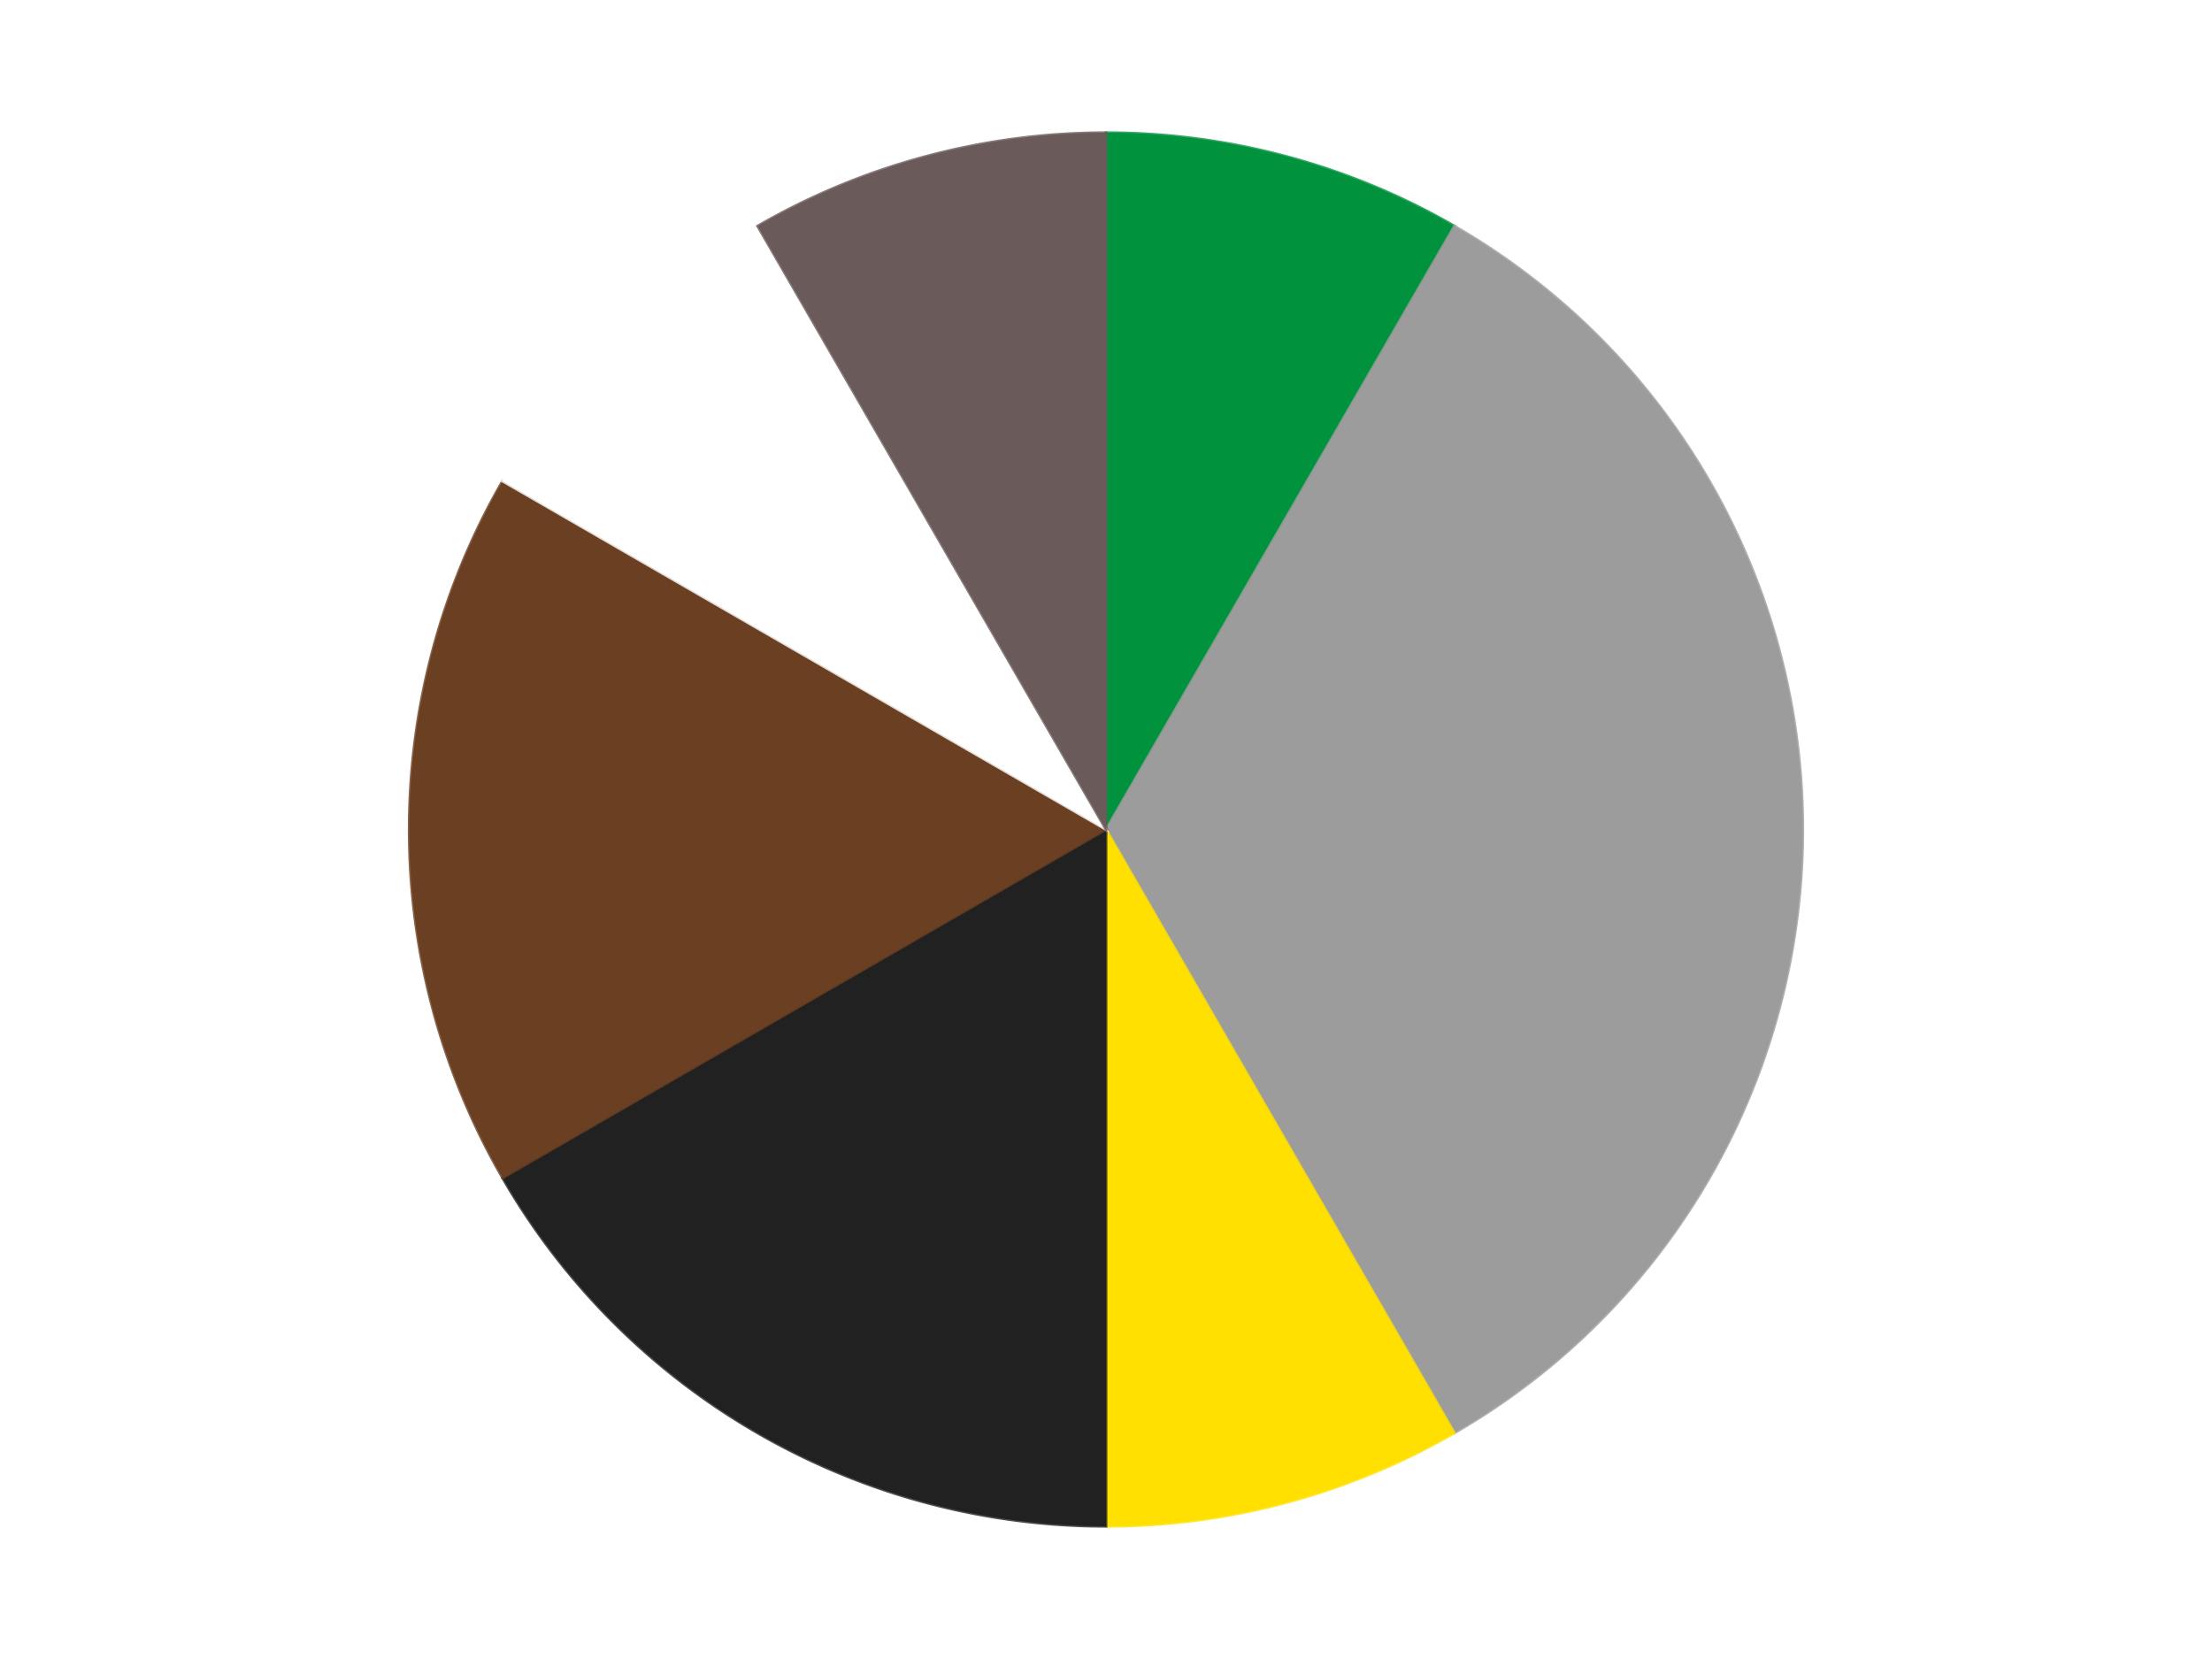
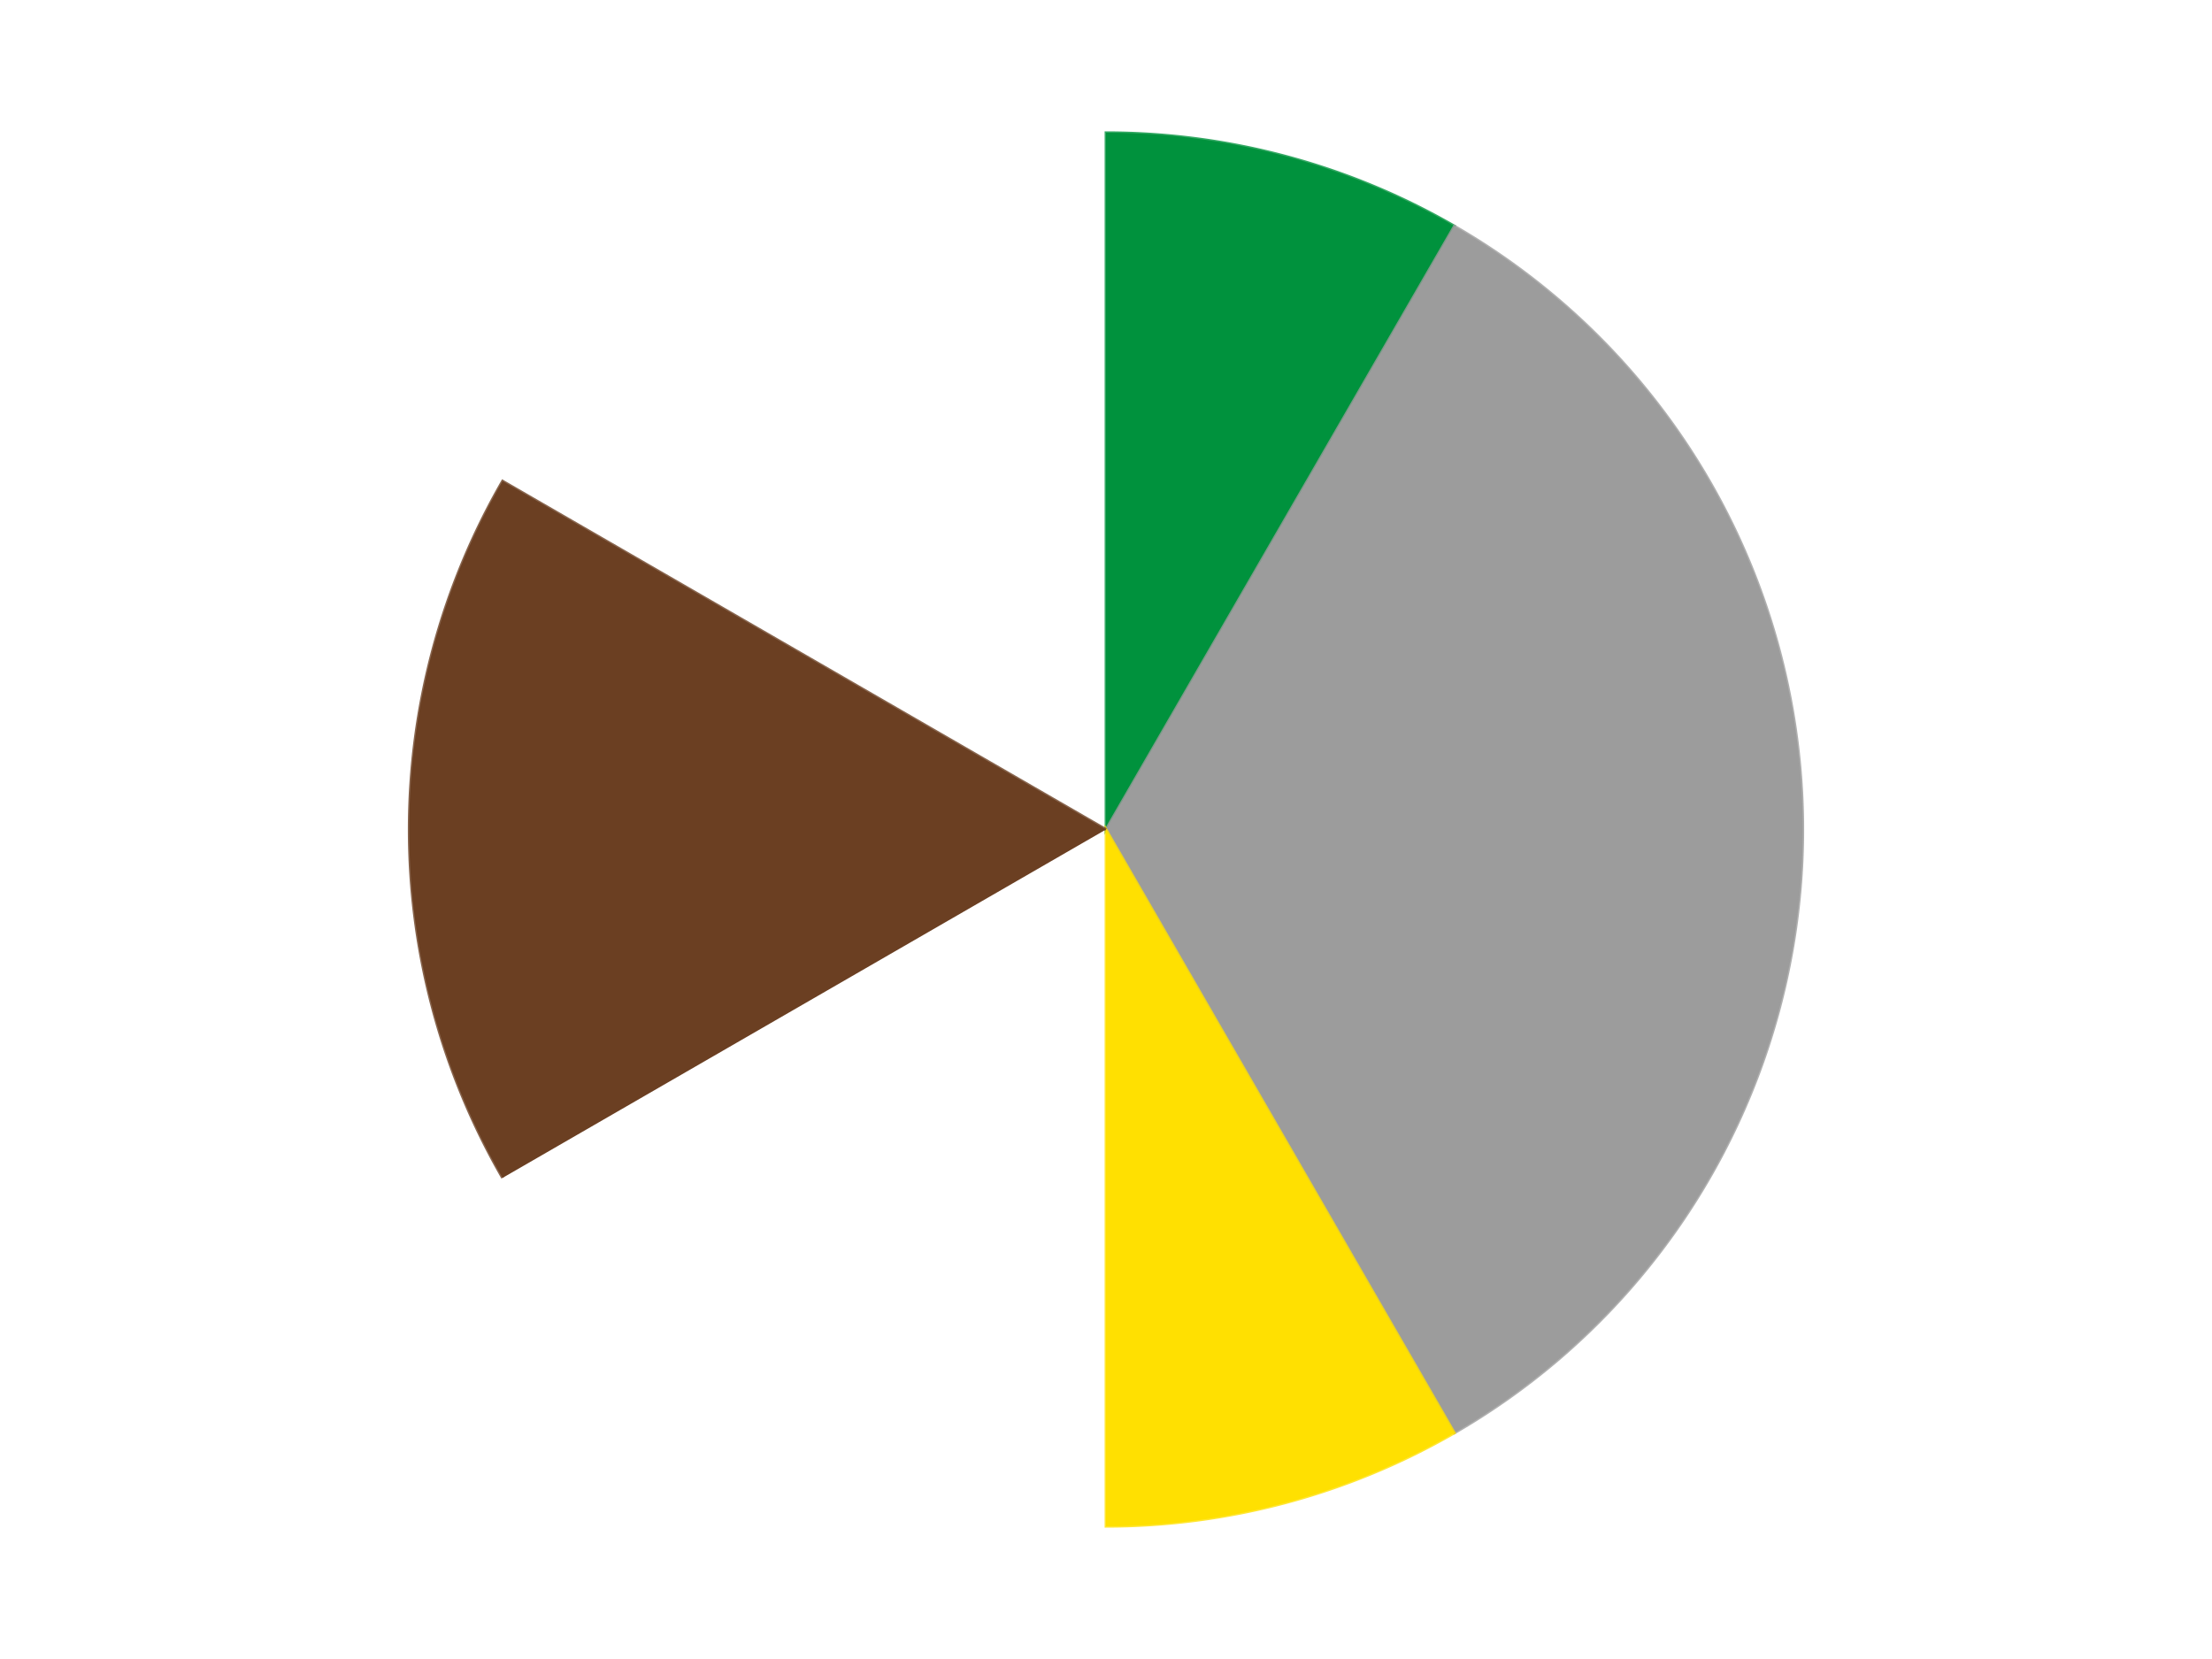
<svg xmlns="http://www.w3.org/2000/svg" xmlns:xlink="http://www.w3.org/1999/xlink" id="chart-3c0eedfa-d7dd-4e25-94bb-d0f5bc3a94d8" class="pygal-chart" viewBox="0 0 800 600">
  <defs>
    <style type="text/css">#chart-3c0eedfa-d7dd-4e25-94bb-d0f5bc3a94d8{-webkit-user-select:none;-webkit-font-smoothing:antialiased;font-family:Consolas,"Liberation Mono",Menlo,Courier,monospace}#chart-3c0eedfa-d7dd-4e25-94bb-d0f5bc3a94d8 .title{font-family:Consolas,"Liberation Mono",Menlo,Courier,monospace;font-size:16px}#chart-3c0eedfa-d7dd-4e25-94bb-d0f5bc3a94d8 .legends .legend text{font-family:Consolas,"Liberation Mono",Menlo,Courier,monospace;font-size:14px}#chart-3c0eedfa-d7dd-4e25-94bb-d0f5bc3a94d8 .axis text{font-family:Consolas,"Liberation Mono",Menlo,Courier,monospace;font-size:10px}#chart-3c0eedfa-d7dd-4e25-94bb-d0f5bc3a94d8 .axis text.major{font-family:Consolas,"Liberation Mono",Menlo,Courier,monospace;font-size:10px}#chart-3c0eedfa-d7dd-4e25-94bb-d0f5bc3a94d8 .text-overlay text.value{font-family:Consolas,"Liberation Mono",Menlo,Courier,monospace;font-size:16px}#chart-3c0eedfa-d7dd-4e25-94bb-d0f5bc3a94d8 .text-overlay text.label{font-family:Consolas,"Liberation Mono",Menlo,Courier,monospace;font-size:10px}#chart-3c0eedfa-d7dd-4e25-94bb-d0f5bc3a94d8 .tooltip{font-family:Consolas,"Liberation Mono",Menlo,Courier,monospace;font-size:14px}#chart-3c0eedfa-d7dd-4e25-94bb-d0f5bc3a94d8 text.no_data{font-family:Consolas,"Liberation Mono",Menlo,Courier,monospace;font-size:64px}
#chart-3c0eedfa-d7dd-4e25-94bb-d0f5bc3a94d8{background-color:transparent}#chart-3c0eedfa-d7dd-4e25-94bb-d0f5bc3a94d8 path,#chart-3c0eedfa-d7dd-4e25-94bb-d0f5bc3a94d8 line,#chart-3c0eedfa-d7dd-4e25-94bb-d0f5bc3a94d8 rect,#chart-3c0eedfa-d7dd-4e25-94bb-d0f5bc3a94d8 circle{-webkit-transition:150ms;-moz-transition:150ms;transition:150ms}#chart-3c0eedfa-d7dd-4e25-94bb-d0f5bc3a94d8 .graph &gt; .background{fill:transparent}#chart-3c0eedfa-d7dd-4e25-94bb-d0f5bc3a94d8 .plot &gt; .background{fill:transparent}#chart-3c0eedfa-d7dd-4e25-94bb-d0f5bc3a94d8 .graph{fill:rgba(0,0,0,.87)}#chart-3c0eedfa-d7dd-4e25-94bb-d0f5bc3a94d8 text.no_data{fill:rgba(0,0,0,1)}#chart-3c0eedfa-d7dd-4e25-94bb-d0f5bc3a94d8 .title{fill:rgba(0,0,0,1)}#chart-3c0eedfa-d7dd-4e25-94bb-d0f5bc3a94d8 .legends .legend text{fill:rgba(0,0,0,.87)}#chart-3c0eedfa-d7dd-4e25-94bb-d0f5bc3a94d8 .legends .legend:hover text{fill:rgba(0,0,0,1)}#chart-3c0eedfa-d7dd-4e25-94bb-d0f5bc3a94d8 .axis .line{stroke:rgba(0,0,0,1)}#chart-3c0eedfa-d7dd-4e25-94bb-d0f5bc3a94d8 .axis .guide.line{stroke:rgba(0,0,0,.54)}#chart-3c0eedfa-d7dd-4e25-94bb-d0f5bc3a94d8 .axis .major.line{stroke:rgba(0,0,0,.87)}#chart-3c0eedfa-d7dd-4e25-94bb-d0f5bc3a94d8 .axis text.major{fill:rgba(0,0,0,1)}#chart-3c0eedfa-d7dd-4e25-94bb-d0f5bc3a94d8 .axis.y .guides:hover .guide.line,#chart-3c0eedfa-d7dd-4e25-94bb-d0f5bc3a94d8 .line-graph .axis.x .guides:hover .guide.line,#chart-3c0eedfa-d7dd-4e25-94bb-d0f5bc3a94d8 .stackedline-graph .axis.x .guides:hover .guide.line,#chart-3c0eedfa-d7dd-4e25-94bb-d0f5bc3a94d8 .xy-graph .axis.x .guides:hover .guide.line{stroke:rgba(0,0,0,1)}#chart-3c0eedfa-d7dd-4e25-94bb-d0f5bc3a94d8 .axis .guides:hover text{fill:rgba(0,0,0,1)}#chart-3c0eedfa-d7dd-4e25-94bb-d0f5bc3a94d8 .reactive{fill-opacity:1.0;stroke-opacity:.8;stroke-width:1}#chart-3c0eedfa-d7dd-4e25-94bb-d0f5bc3a94d8 .ci{stroke:rgba(0,0,0,.87)}#chart-3c0eedfa-d7dd-4e25-94bb-d0f5bc3a94d8 .reactive.active,#chart-3c0eedfa-d7dd-4e25-94bb-d0f5bc3a94d8 .active .reactive{fill-opacity:0.6;stroke-opacity:.9;stroke-width:4}#chart-3c0eedfa-d7dd-4e25-94bb-d0f5bc3a94d8 .ci .reactive.active{stroke-width:1.5}#chart-3c0eedfa-d7dd-4e25-94bb-d0f5bc3a94d8 .series text{fill:rgba(0,0,0,1)}#chart-3c0eedfa-d7dd-4e25-94bb-d0f5bc3a94d8 .tooltip rect{fill:transparent;stroke:rgba(0,0,0,1);-webkit-transition:opacity 150ms;-moz-transition:opacity 150ms;transition:opacity 150ms}#chart-3c0eedfa-d7dd-4e25-94bb-d0f5bc3a94d8 .tooltip .label{fill:rgba(0,0,0,.87)}#chart-3c0eedfa-d7dd-4e25-94bb-d0f5bc3a94d8 .tooltip .label{fill:rgba(0,0,0,.87)}#chart-3c0eedfa-d7dd-4e25-94bb-d0f5bc3a94d8 .tooltip .legend{font-size:.8em;fill:rgba(0,0,0,.54)}#chart-3c0eedfa-d7dd-4e25-94bb-d0f5bc3a94d8 .tooltip .x_label{font-size:.6em;fill:rgba(0,0,0,1)}#chart-3c0eedfa-d7dd-4e25-94bb-d0f5bc3a94d8 .tooltip .xlink{font-size:.5em;text-decoration:underline}#chart-3c0eedfa-d7dd-4e25-94bb-d0f5bc3a94d8 .tooltip .value{font-size:1.5em}#chart-3c0eedfa-d7dd-4e25-94bb-d0f5bc3a94d8 .bound{font-size:.5em}#chart-3c0eedfa-d7dd-4e25-94bb-d0f5bc3a94d8 .max-value{font-size:.75em;fill:rgba(0,0,0,.54)}#chart-3c0eedfa-d7dd-4e25-94bb-d0f5bc3a94d8 .map-element{fill:transparent;stroke:rgba(0,0,0,.54) !important}#chart-3c0eedfa-d7dd-4e25-94bb-d0f5bc3a94d8 .map-element .reactive{fill-opacity:inherit;stroke-opacity:inherit}#chart-3c0eedfa-d7dd-4e25-94bb-d0f5bc3a94d8 .color-0,#chart-3c0eedfa-d7dd-4e25-94bb-d0f5bc3a94d8 .color-0 a:visited{stroke:#F44336;fill:#F44336}#chart-3c0eedfa-d7dd-4e25-94bb-d0f5bc3a94d8 .color-1,#chart-3c0eedfa-d7dd-4e25-94bb-d0f5bc3a94d8 .color-1 a:visited{stroke:#3F51B5;fill:#3F51B5}#chart-3c0eedfa-d7dd-4e25-94bb-d0f5bc3a94d8 .color-2,#chart-3c0eedfa-d7dd-4e25-94bb-d0f5bc3a94d8 .color-2 a:visited{stroke:#009688;fill:#009688}#chart-3c0eedfa-d7dd-4e25-94bb-d0f5bc3a94d8 .color-3,#chart-3c0eedfa-d7dd-4e25-94bb-d0f5bc3a94d8 .color-3 a:visited{stroke:#FFC107;fill:#FFC107}#chart-3c0eedfa-d7dd-4e25-94bb-d0f5bc3a94d8 .color-4,#chart-3c0eedfa-d7dd-4e25-94bb-d0f5bc3a94d8 .color-4 a:visited{stroke:#FF5722;fill:#FF5722}#chart-3c0eedfa-d7dd-4e25-94bb-d0f5bc3a94d8 .color-5,#chart-3c0eedfa-d7dd-4e25-94bb-d0f5bc3a94d8 .color-5 a:visited{stroke:#9C27B0;fill:#9C27B0}#chart-3c0eedfa-d7dd-4e25-94bb-d0f5bc3a94d8 .color-6,#chart-3c0eedfa-d7dd-4e25-94bb-d0f5bc3a94d8 .color-6 a:visited{stroke:#03A9F4;fill:#03A9F4}#chart-3c0eedfa-d7dd-4e25-94bb-d0f5bc3a94d8 .text-overlay .color-0 text{fill:black}#chart-3c0eedfa-d7dd-4e25-94bb-d0f5bc3a94d8 .text-overlay .color-1 text{fill:black}#chart-3c0eedfa-d7dd-4e25-94bb-d0f5bc3a94d8 .text-overlay .color-2 text{fill:black}#chart-3c0eedfa-d7dd-4e25-94bb-d0f5bc3a94d8 .text-overlay .color-3 text{fill:black}#chart-3c0eedfa-d7dd-4e25-94bb-d0f5bc3a94d8 .text-overlay .color-4 text{fill:black}#chart-3c0eedfa-d7dd-4e25-94bb-d0f5bc3a94d8 .text-overlay .color-5 text{fill:black}#chart-3c0eedfa-d7dd-4e25-94bb-d0f5bc3a94d8 .text-overlay .color-6 text{fill:black}
#chart-3c0eedfa-d7dd-4e25-94bb-d0f5bc3a94d8 text.no_data{text-anchor:middle}#chart-3c0eedfa-d7dd-4e25-94bb-d0f5bc3a94d8 .guide.line{fill:none}#chart-3c0eedfa-d7dd-4e25-94bb-d0f5bc3a94d8 .centered{text-anchor:middle}#chart-3c0eedfa-d7dd-4e25-94bb-d0f5bc3a94d8 .title{text-anchor:middle}#chart-3c0eedfa-d7dd-4e25-94bb-d0f5bc3a94d8 .legends .legend text{fill-opacity:1}#chart-3c0eedfa-d7dd-4e25-94bb-d0f5bc3a94d8 .axis.x text{text-anchor:middle}#chart-3c0eedfa-d7dd-4e25-94bb-d0f5bc3a94d8 .axis.x:not(.web) text[transform]{text-anchor:start}#chart-3c0eedfa-d7dd-4e25-94bb-d0f5bc3a94d8 .axis.x:not(.web) text[transform].backwards{text-anchor:end}#chart-3c0eedfa-d7dd-4e25-94bb-d0f5bc3a94d8 .axis.y text{text-anchor:end}#chart-3c0eedfa-d7dd-4e25-94bb-d0f5bc3a94d8 .axis.y text[transform].backwards{text-anchor:start}#chart-3c0eedfa-d7dd-4e25-94bb-d0f5bc3a94d8 .axis.y2 text{text-anchor:start}#chart-3c0eedfa-d7dd-4e25-94bb-d0f5bc3a94d8 .axis.y2 text[transform].backwards{text-anchor:end}#chart-3c0eedfa-d7dd-4e25-94bb-d0f5bc3a94d8 .axis .guide.line{stroke-dasharray:4,4;stroke:black}#chart-3c0eedfa-d7dd-4e25-94bb-d0f5bc3a94d8 .axis .major.guide.line{stroke-dasharray:6,6;stroke:black}#chart-3c0eedfa-d7dd-4e25-94bb-d0f5bc3a94d8 .horizontal .axis.y .guide.line,#chart-3c0eedfa-d7dd-4e25-94bb-d0f5bc3a94d8 .horizontal .axis.y2 .guide.line,#chart-3c0eedfa-d7dd-4e25-94bb-d0f5bc3a94d8 .vertical .axis.x .guide.line{opacity:0}#chart-3c0eedfa-d7dd-4e25-94bb-d0f5bc3a94d8 .horizontal .axis.always_show .guide.line,#chart-3c0eedfa-d7dd-4e25-94bb-d0f5bc3a94d8 .vertical .axis.always_show .guide.line{opacity:1 !important}#chart-3c0eedfa-d7dd-4e25-94bb-d0f5bc3a94d8 .axis.y .guides:hover .guide.line,#chart-3c0eedfa-d7dd-4e25-94bb-d0f5bc3a94d8 .axis.y2 .guides:hover .guide.line,#chart-3c0eedfa-d7dd-4e25-94bb-d0f5bc3a94d8 .axis.x .guides:hover .guide.line{opacity:1}#chart-3c0eedfa-d7dd-4e25-94bb-d0f5bc3a94d8 .axis .guides:hover text{opacity:1}#chart-3c0eedfa-d7dd-4e25-94bb-d0f5bc3a94d8 .nofill{fill:none}#chart-3c0eedfa-d7dd-4e25-94bb-d0f5bc3a94d8 .subtle-fill{fill-opacity:.2}#chart-3c0eedfa-d7dd-4e25-94bb-d0f5bc3a94d8 .dot{stroke-width:1px;fill-opacity:1;stroke-opacity:1}#chart-3c0eedfa-d7dd-4e25-94bb-d0f5bc3a94d8 .dot.active{stroke-width:5px}#chart-3c0eedfa-d7dd-4e25-94bb-d0f5bc3a94d8 .dot.negative{fill:transparent}#chart-3c0eedfa-d7dd-4e25-94bb-d0f5bc3a94d8 text,#chart-3c0eedfa-d7dd-4e25-94bb-d0f5bc3a94d8 tspan{stroke:none !important}#chart-3c0eedfa-d7dd-4e25-94bb-d0f5bc3a94d8 .series text.active{opacity:1}#chart-3c0eedfa-d7dd-4e25-94bb-d0f5bc3a94d8 .tooltip rect{fill-opacity:.95;stroke-width:.5}#chart-3c0eedfa-d7dd-4e25-94bb-d0f5bc3a94d8 .tooltip text{fill-opacity:1}#chart-3c0eedfa-d7dd-4e25-94bb-d0f5bc3a94d8 .showable{visibility:hidden}#chart-3c0eedfa-d7dd-4e25-94bb-d0f5bc3a94d8 .showable.shown{visibility:visible}#chart-3c0eedfa-d7dd-4e25-94bb-d0f5bc3a94d8 .gauge-background{fill:rgba(229,229,229,1);stroke:none}#chart-3c0eedfa-d7dd-4e25-94bb-d0f5bc3a94d8 .bg-lines{stroke:transparent;stroke-width:2px}</style>
    <script type="text/javascript">window.pygal = window.pygal || {};window.pygal.config = window.pygal.config || {};window.pygal.config['3c0eedfa-d7dd-4e25-94bb-d0f5bc3a94d8'] = {"allow_interruptions": false, "box_mode": "extremes", "classes": ["pygal-chart"], "css": ["file://style.css", "file://graph.css"], "defs": [], "disable_xml_declaration": false, "dots_size": 2.5, "dynamic_print_values": false, "explicit_size": false, "fill": false, "force_uri_protocol": "https", "formatter": null, "half_pie": false, "height": 600, "include_x_axis": false, "inner_radius": 0, "interpolate": null, "interpolation_parameters": {}, "interpolation_precision": 250, "inverse_y_axis": false, "js": ["//kozea.github.io/pygal.js/2.0.x/pygal-tooltips.min.js"], "legend_at_bottom": false, "legend_at_bottom_columns": null, "legend_box_size": 12, "logarithmic": false, "margin": 20, "margin_bottom": null, "margin_left": null, "margin_right": null, "margin_top": null, "max_scale": 16, "min_scale": 4, "missing_value_fill_truncation": "x", "no_data_text": "No data", "no_prefix": false, "order_min": null, "pretty_print": false, "print_labels": false, "print_values": false, "print_values_position": "center", "print_zeroes": true, "range": null, "rounded_bars": null, "secondary_range": null, "show_dots": true, "show_legend": false, "show_minor_x_labels": true, "show_minor_y_labels": true, "show_only_major_dots": false, "show_x_guides": false, "show_x_labels": true, "show_y_guides": true, "show_y_labels": true, "spacing": 10, "stack_from_top": false, "strict": false, "stroke": true, "stroke_style": null, "style": {"background": "transparent", "ci_colors": [], "colors": ["#F44336", "#3F51B5", "#009688", "#FFC107", "#FF5722", "#9C27B0", "#03A9F4", "#8BC34A", "#FF9800", "#E91E63", "#2196F3", "#4CAF50", "#FFEB3B", "#673AB7", "#00BCD4", "#CDDC39", "#9E9E9E", "#607D8B"], "dot_opacity": "1", "font_family": "Consolas, \"Liberation Mono\", Menlo, Courier, monospace", "foreground": "rgba(0, 0, 0, .87)", "foreground_strong": "rgba(0, 0, 0, 1)", "foreground_subtle": "rgba(0, 0, 0, .54)", "guide_stroke_color": "black", "guide_stroke_dasharray": "4,4", "label_font_family": "Consolas, \"Liberation Mono\", Menlo, Courier, monospace", "label_font_size": 10, "legend_font_family": "Consolas, \"Liberation Mono\", Menlo, Courier, monospace", "legend_font_size": 14, "major_guide_stroke_color": "black", "major_guide_stroke_dasharray": "6,6", "major_label_font_family": "Consolas, \"Liberation Mono\", Menlo, Courier, monospace", "major_label_font_size": 10, "no_data_font_family": "Consolas, \"Liberation Mono\", Menlo, Courier, monospace", "no_data_font_size": 64, "opacity": "1.0", "opacity_hover": "0.6", "plot_background": "transparent", "stroke_opacity": ".8", "stroke_opacity_hover": ".9", "stroke_width": "1", "stroke_width_hover": "4", "title_font_family": "Consolas, \"Liberation Mono\", Menlo, Courier, monospace", "title_font_size": 16, "tooltip_font_family": "Consolas, \"Liberation Mono\", Menlo, Courier, monospace", "tooltip_font_size": 14, "transition": "150ms", "value_background": "rgba(229, 229, 229, 1)", "value_colors": [], "value_font_family": "Consolas, \"Liberation Mono\", Menlo, Courier, monospace", "value_font_size": 16, "value_label_font_family": "Consolas, \"Liberation Mono\", Menlo, Courier, monospace", "value_label_font_size": 10}, "title": null, "tooltip_border_radius": 0, "tooltip_fancy_mode": true, "truncate_label": null, "truncate_legend": null, "width": 800, "x_label_rotation": 0, "x_labels": null, "x_labels_major": null, "x_labels_major_count": null, "x_labels_major_every": null, "x_title": null, "xrange": null, "y_label_rotation": 0, "y_labels": null, "y_labels_major": null, "y_labels_major_count": null, "y_labels_major_every": null, "y_title": null, "zero": 0, "legends": ["Green", "Light Gray", "Yellow", "Black", "Brown", "White", "Dark Gray"]}</script>
    <script type="text/javascript" xlink:href="https://kozea.github.io/pygal.js/2.0.x/pygal-tooltips.min.js" />
  </defs>
  <title>Pygal</title>
  <g class="graph pie-graph vertical">
    <rect x="0" y="0" width="800" height="600" class="background" />
    <g transform="translate(20, 20)" class="plot">
      <rect x="0" y="0" width="760" height="560" class="background" />
      <g class="series serie-0 color-0">
        <g class="slices">
          <g class="slice" style="fill: #00923D; stroke: #00923D">
            <path d="M380 28 A252 252 0 0 1 506 61.762 L380 280 A0 0 0 0 0 380 280 z" class="slice reactive tooltip-trigger" />
            <desc class="value">1</desc>
            <desc class="x centered">412.61119968291763</desc>
            <desc class="y centered">158.2933458875774</desc>
          </g>
        </g>
      </g>
      <g class="series serie-1 color-1">
        <g class="slices">
          <g class="slice" style="fill: #9C9C9C; stroke: #9C9C9C">
            <path d="M506 61.762 A252 252 0 0 1 506 498.238 L380 280 A0 0 0 0 0 380 280 z" class="slice reactive tooltip-trigger" />
            <desc class="value">4</desc>
            <desc class="x centered">506.0</desc>
            <desc class="y centered">280.0</desc>
          </g>
        </g>
      </g>
      <g class="series serie-2 color-2">
        <g class="slices">
          <g class="slice" style="fill: #FFE001; stroke: #FFE001">
            <path d="M506 498.238 A252 252 0 0 1 380 532 L380 280 A0 0 0 0 0 380 280 z" class="slice reactive tooltip-trigger" />
            <desc class="value">1</desc>
            <desc class="x centered">412.61119968291763</desc>
            <desc class="y centered">401.7066541124226</desc>
          </g>
        </g>
      </g>
      <g class="series serie-3 color-3">
        <g class="slices">
          <g class="slice" style="fill: #212121; stroke: #212121">
-             <path d="M380 532 A252 252 0 0 1 161.762 406 L380 280 A0 0 0 0 0 380 280 z" class="slice reactive tooltip-trigger" />
            <desc class="value">2</desc>
            <desc class="x centered">317.00000000000006</desc>
            <desc class="y centered">389.11920087683933</desc>
          </g>
        </g>
      </g>
      <g class="series serie-4 color-4">
        <g class="slices">
          <g class="slice" style="fill: #6B3F22; stroke: #6B3F22">
-             <path d="M161.762 406 A252 252 0 0 1 161.762 154 L380 280 A0 0 0 0 0 380 280 z" class="slice reactive tooltip-trigger" />
+             <path d="M161.762 406 A252 252 0 0 1 161.762 154 L380 280 A0 0 0 0 0 380 280 " class="slice reactive tooltip-trigger" />
            <desc class="value">2</desc>
            <desc class="x centered">254.0</desc>
            <desc class="y centered">280.0</desc>
          </g>
        </g>
      </g>
      <g class="series serie-5 color-5">
        <g class="slices">
          <g class="slice" style="fill: #FFFFFF; stroke: #FFFFFF">
-             <path d="M161.762 154 A252 252 0 0 1 254 61.762 L380 280 A0 0 0 0 0 380 280 z" class="slice reactive tooltip-trigger" />
            <desc class="value">1</desc>
            <desc class="x centered">290.9045455704949</desc>
            <desc class="y centered">190.9045455704951</desc>
          </g>
        </g>
      </g>
      <g class="series serie-6 color-6">
        <g class="slices">
          <g class="slice" style="fill: #6B5A5A; stroke: #6B5A5A">
-             <path d="M254 61.762 A252 252 0 0 1 380 28 L380 280 A0 0 0 0 0 380 280 z" class="slice reactive tooltip-trigger" />
            <desc class="value">1</desc>
            <desc class="x centered">347.38880031708226</desc>
            <desc class="y centered">158.2933458875774</desc>
          </g>
        </g>
      </g>
    </g>
    <g class="titles" />
    <g transform="translate(20, 20)" class="plot overlay">
      <g class="series serie-0 color-0" />
      <g class="series serie-1 color-1" />
      <g class="series serie-2 color-2" />
      <g class="series serie-3 color-3" />
      <g class="series serie-4 color-4" />
      <g class="series serie-5 color-5" />
      <g class="series serie-6 color-6" />
    </g>
    <g transform="translate(20, 20)" class="plot text-overlay">
      <g class="series serie-0 color-0" />
      <g class="series serie-1 color-1" />
      <g class="series serie-2 color-2" />
      <g class="series serie-3 color-3" />
      <g class="series serie-4 color-4" />
      <g class="series serie-5 color-5" />
      <g class="series serie-6 color-6" />
    </g>
    <g transform="translate(20, 20)" class="plot tooltip-overlay">
      <g transform="translate(0 0)" style="opacity: 0" class="tooltip">
-         <rect rx="0" ry="0" width="0" height="0" class="tooltip-box" />
        <g class="text" />
      </g>
    </g>
  </g>
</svg>